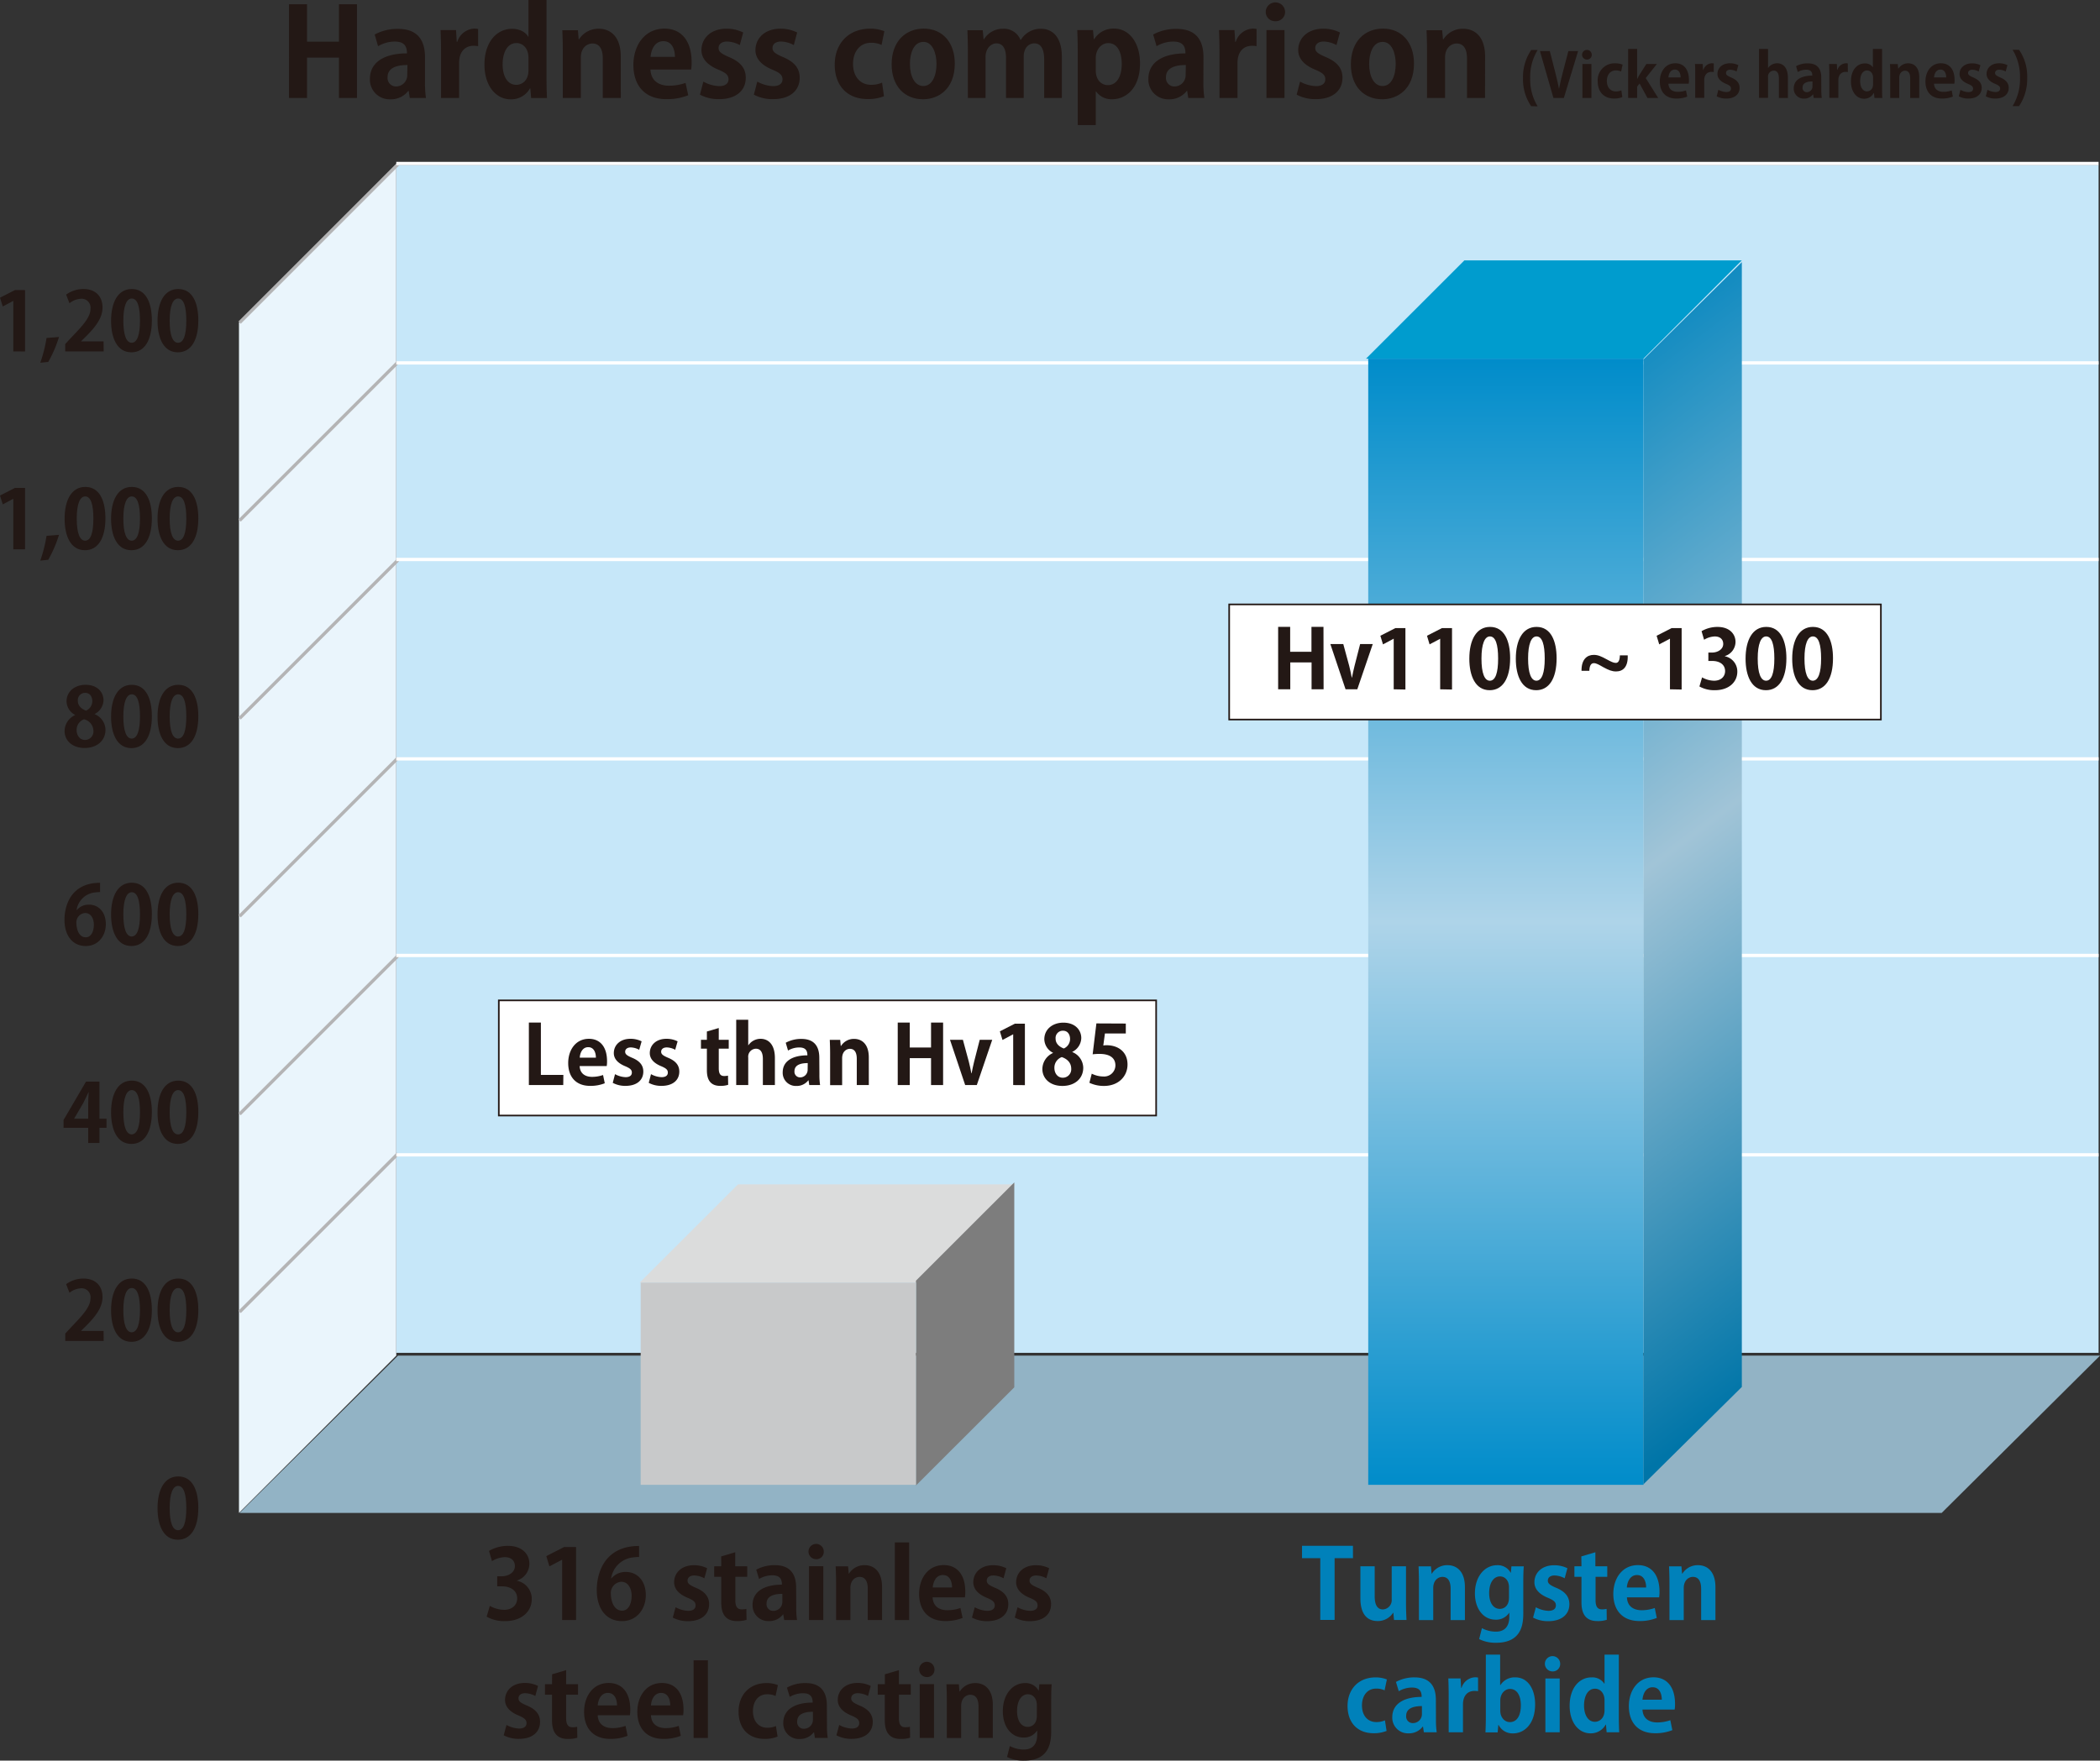
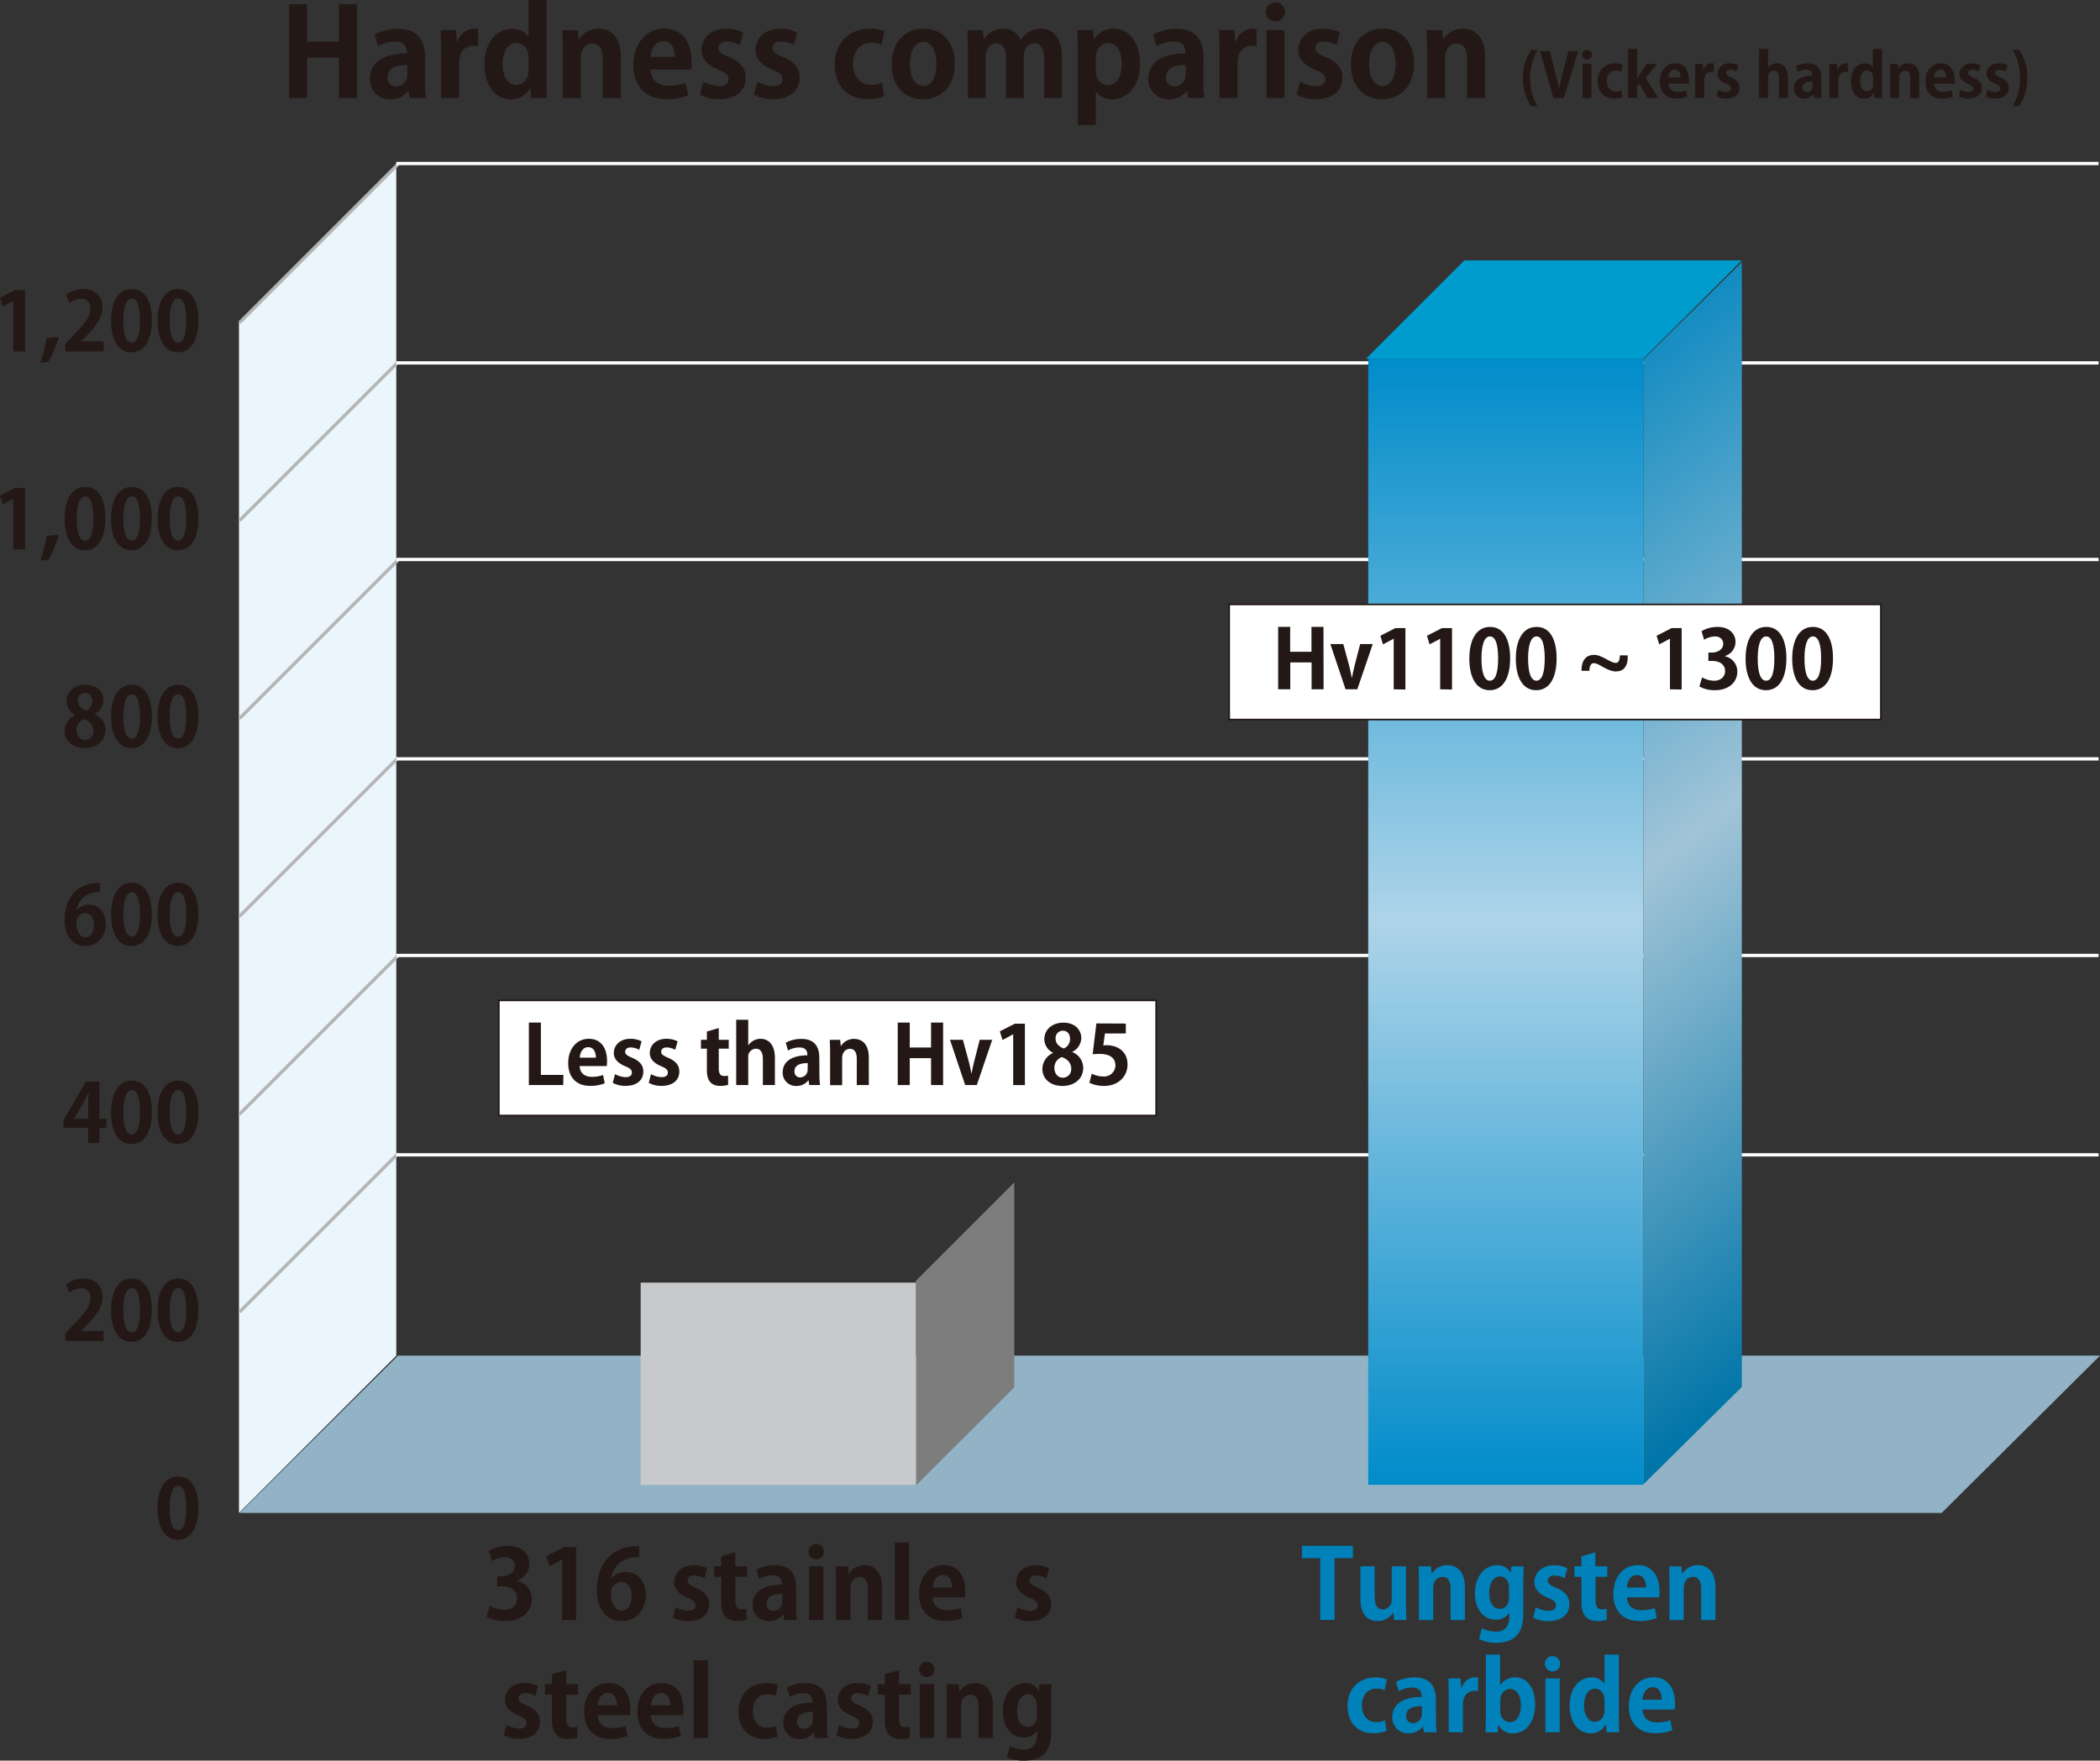
<svg xmlns="http://www.w3.org/2000/svg" viewBox="0 0 747.57 626.93">
  <rect x="0" y="0" width="747.57" height="626.93" fill="#333333" stroke="none" />
  <defs>
    <style>.cls-1{fill:#c6e7f9;}.cls-2{fill:#92b3c5;}.cls-3{fill:#eaf5fc;}.cls-4,.cls-5{fill:none;stroke-width:1.17px;}.cls-4{stroke:#b4b4b5;}.cls-5{stroke:#fff;}.cls-6{fill:#dbdcdc;}.cls-7{fill:#7d7d7d;}.cls-8{fill:#c8c9ca;}.cls-9{fill:#009cce;}.cls-10{fill:url(#linear-gradient);}.cls-11{fill:url(#linear-gradient-2);}.cls-12{fill:#231815;}.cls-13{fill:#0081ba;}.cls-14{fill:#fff;stroke:#231815;stroke-miterlimit:10;stroke-width:0.58px;}</style>
    <linearGradient id="linear-gradient" x1="998.7" y1="443.72" x2="998.7" y2="844.72" gradientTransform="translate(-462.63 -316)" gradientUnits="userSpaceOnUse">
      <stop offset="0" stop-color="#008cca" />
      <stop offset="0.5" stop-color="#aed4e9" />
      <stop offset="1" stop-color="#008cca" />
    </linearGradient>
    <linearGradient id="linear-gradient-2" x1="1100.77" y1="-1408.06" x2="993.39" y2="-1008.67" gradientTransform="matrix(1, -1.02, 0, 1, -442.25, 2571.92)" gradientUnits="userSpaceOnUse">
      <stop offset="0" stop-color="#0084be" />
      <stop offset="0.5" stop-color="#a1c4d7" />
      <stop offset="1" stop-color="#0075a8" />
    </linearGradient>
  </defs>
  <title>figure01</title>
  <g id="レイヤー_2" data-name="レイヤー 2">
    <g id="レイヤー_1-2" data-name="レイヤー 1">
-       <polyline class="cls-1" points="747.07 481.72 747.07 58.72 141.07 58.72 141.07 481.72" />
      <polygon class="cls-2" points="691.21 538.72 85.29 538.72 141.66 482.72 747.57 482.72 691.21 538.72" />
      <polyline class="cls-3" points="141.07 482.72 141.07 58.52 85.07 114.89 85.07 538.72" />
      <line class="cls-4" x1="141.64" y1="199.45" x2="85.28" y2="255.81" />
      <line class="cls-4" x1="141.64" y1="269.91" x2="85.28" y2="326.27" />
      <line class="cls-4" x1="141.64" y1="340.36" x2="85.28" y2="396.72" />
      <line class="cls-4" x1="141.64" y1="410.82" x2="85.28" y2="467.17" />
      <line class="cls-5" x1="747.07" y1="199.22" x2="141.07" y2="199.22" />
      <line class="cls-4" x1="141.64" y1="128.99" x2="85.28" y2="185.35" />
      <line class="cls-5" x1="747.07" y1="129.22" x2="141.07" y2="129.22" />
      <line class="cls-4" x1="141.64" y1="58.52" x2="85.28" y2="114.88" />
      <line class="cls-5" x1="747.07" y1="58.22" x2="141.07" y2="58.22" />
      <line class="cls-5" x1="747.07" y1="270.22" x2="141.07" y2="270.22" />
      <line class="cls-5" x1="747.07" y1="340.22" x2="141.07" y2="340.22" />
      <line class="cls-5" x1="747.07" y1="411.22" x2="141.07" y2="411.22" />
-       <polygon class="cls-6" points="262.73 421.72 361.52 421.72 326.5 456.72 227.71 456.72 262.73 421.72" />
      <polygon class="cls-7" points="361.07 494 361.07 421.03 326.07 456.02 326.07 528.95 361.07 494" />
      <rect class="cls-8" x="228.07" y="456.72" width="98" height="72" />
      <polygon class="cls-9" points="521.29 92.72 620.06 92.72 585.04 127.72 486.28 127.72 521.29 92.72" />
      <rect class="cls-10" x="487.07" y="127.72" width="98" height="401" />
      <polygon class="cls-11" points="585.07 528.5 620.07 493.87 620.07 93.34 585.07 127.97 585.07 528.5" />
      <path class="cls-12" d="M127.08,34.88h-6.42V20.52H109.3V34.88h-6.42V1.52h6.42V14.84h11.36V1.52h6.42Z" />
      <path class="cls-12" d="M151.29,29.15a36.53,36.53,0,0,0,.35,5.73h-5.77l-.39-2.52h-.13a7.75,7.75,0,0,1-6.42,3,7,7,0,0,1-7.25-7.24c0-6.2,5.51-9.11,13.19-9.11,0-2.39-.82-4.21-4.34-4.21a11.81,11.81,0,0,0-5.94,1.65l-1.21-4.16a16.9,16.9,0,0,1,8.37-2c7.5,0,9.54,4.77,9.54,10.06Zm-6.25-6c-3.47,0-7.07.83-7.07,4.34a3,3,0,0,0,3,3.3,4,4,0,0,0,4-4.17Z" />
      <path class="cls-12" d="M170.21,16.44a8.83,8.83,0,0,0-1.65-.13c-2.91,0-5.12,2-5.12,6.07v12.5H157V18.26c0-3-.09-5.38-.17-7.55h5.51l.26,4.21h.17a6.7,6.7,0,0,1,6-4.73,7.27,7.27,0,0,1,1.43.13Z" />
      <path class="cls-12" d="M194.55,28c0,2.43.08,5.12.17,6.9h-5.64l-.3-3.43h-.13a7.59,7.59,0,0,1-6.82,3.9c-5.46,0-9.37-5-9.37-12.36,0-8.24,4.56-12.75,9.77-12.75,2.82,0,4.85,1.17,5.81,2.82h.09V0h6.42Zm-6.42-7.42c0-3.51-2.13-5.25-4.26-5.25-3.29,0-4.94,3.39-4.94,7.59,0,4.39,1.82,7.29,4.86,7.29,1.91,0,4.34-1.39,4.34-5.2Z" />
      <path class="cls-12" d="M221,34.88h-6.42V20.78c0-3-1-5.29-3.69-5.29-1.73,0-4.12,1.34-4.12,5V34.88h-6.42V18c0-2.82-.09-5.12-.17-7.24h5.55L206,14h.13a8.15,8.15,0,0,1,7-3.77c4.42,0,7.85,3.08,7.85,9.84Z" />
      <path class="cls-12" d="M245,33.92a20.44,20.44,0,0,1-7.81,1.39c-7.46,0-11.71-4.68-11.71-12.19,0-6.94,4-12.93,11.06-12.93,5.86,0,9.67,4.17,9.67,12a15,15,0,0,1-.17,2.56H231.55c.18,4.12,3.13,5.77,6.6,5.77a17.73,17.73,0,0,0,5.9-1Zm-4.73-13.66c0-2.52-.95-5.6-4.12-5.6s-4.38,3.21-4.56,5.6Z" />
      <path class="cls-12" d="M263.36,16.05a10.07,10.07,0,0,0-4.56-1.26c-1.95,0-3,1-3,2.3s.91,2,3.68,3.21c4.08,1.69,6,4,6,7.38,0,4.59-3.47,7.63-9.5,7.63a14.12,14.12,0,0,1-6.81-1.6l1.21-4.65A12.7,12.7,0,0,0,256,30.67c2.26,0,3.34-1,3.34-2.43s-.82-2.26-3.47-3.38c-4.51-1.82-6.16-4.38-6.16-7,0-4.34,3.47-7.64,8.85-7.64a13.1,13.1,0,0,1,6,1.35Z" />
      <path class="cls-12" d="M282.58,16.05A10.07,10.07,0,0,0,278,14.79c-1.95,0-3,1-3,2.3s.91,2,3.68,3.21c4.08,1.69,6,4,6,7.38,0,4.59-3.47,7.63-9.5,7.63a14.12,14.12,0,0,1-6.81-1.6l1.21-4.65a12.7,12.7,0,0,0,5.64,1.61c2.26,0,3.34-1,3.34-2.43s-.82-2.26-3.47-3.38c-4.51-1.82-6.16-4.38-6.16-7,0-4.34,3.47-7.64,8.85-7.64a13.1,13.1,0,0,1,6,1.35Z" />
      <path class="cls-12" d="M314.68,34.27a15.06,15.06,0,0,1-5.86,1c-7.07,0-11.67-4.6-11.67-12.27,0-7.25,4.69-12.8,12.67-12.8a13.94,13.94,0,0,1,5,.91l-1,4.9a8.44,8.44,0,0,0-3.77-.78c-4,0-6.38,3.25-6.38,7.5,0,4.73,2.73,7.47,6.42,7.47a9.33,9.33,0,0,0,3.91-.78Z" />
      <path class="cls-12" d="M339.89,22.6c0,9.2-5.9,12.75-11.28,12.75-6.51,0-11.2-4.59-11.2-12.45,0-8.11,4.91-12.71,11.46-12.71C335.63,10.19,339.89,15.27,339.89,22.6Zm-11.15-7.68c-3.56,0-4.82,4.17-4.82,7.85,0,4.3,1.65,7.86,4.77,7.86s4.69-3.6,4.69-7.9C333.38,19,332,14.92,328.74,14.92Z" />
      <path class="cls-12" d="M378,34.88h-6.29V21.21c0-3.47-1-5.77-3.52-5.77-1.78,0-3.77,1.39-3.77,4.78V34.88h-6.29V20.61c0-2.87-.91-5.17-3.43-5.17-1.78,0-3.86,1.65-3.86,4.91V34.88h-6.29V18c0-2.82-.09-5.12-.17-7.24h5.46l.31,3.21h.13a7.87,7.87,0,0,1,6.85-3.73,6.3,6.3,0,0,1,6.16,4h.09a8.22,8.22,0,0,1,7.15-4c4.21,0,7.47,3,7.47,10Z" />
      <path class="cls-12" d="M389.48,14a8.06,8.06,0,0,1,7.15-3.82c5.3,0,9.2,5,9.2,12.37,0,8.89-5,12.79-9.93,12.79a6.69,6.69,0,0,1-5.73-2.81h-.09v12h-6.42V18.61c0-3.12-.08-5.68-.17-7.9h5.6l.3,3.3Zm.6,11.11c0,3.51,2.13,5.2,4.3,5.2,3.25,0,4.94-3.21,4.94-7.55s-1.64-7.41-4.81-7.41c-2.47,0-4.43,2.34-4.43,5.25Z" />
      <path class="cls-12" d="M428.39,29.15a36.53,36.53,0,0,0,.35,5.73H423l-.39-2.52h-.13a7.75,7.75,0,0,1-6.42,3,7,7,0,0,1-7.25-7.24c0-6.2,5.51-9.11,13.19-9.11,0-2.39-.82-4.21-4.34-4.21a11.81,11.81,0,0,0-5.94,1.65l-1.21-4.16a16.9,16.9,0,0,1,8.37-2c7.5,0,9.54,4.77,9.54,10.06Zm-6.25-6c-3.47,0-7.07.83-7.07,4.34a3,3,0,0,0,3,3.3,4,4,0,0,0,4-4.17Z" />
      <path class="cls-12" d="M447.31,16.44a8.83,8.83,0,0,0-1.65-.13c-2.91,0-5.12,2-5.12,6.07v12.5h-6.42V18.26c0-3-.09-5.38-.17-7.55h5.51l.26,4.21h.17a6.7,6.7,0,0,1,6-4.73,7.27,7.27,0,0,1,1.43.13Z" />
      <path class="cls-12" d="M454,7.55a3.3,3.3,0,0,1-3.42-3.43,3.45,3.45,0,0,1,6.89,0A3.29,3.29,0,0,1,454,7.55Zm3.26,27.33h-6.42V10.71h6.42Z" />
      <path class="cls-12" d="M475.77,16.05a10,10,0,0,0-4.56-1.26c-1.95,0-3,1-3,2.3s.91,2,3.69,3.21c4.07,1.69,6,4,6,7.38,0,4.59-3.47,7.63-9.5,7.63a14.18,14.18,0,0,1-6.81-1.6l1.22-4.65a12.62,12.62,0,0,0,5.64,1.61c2.25,0,3.34-1,3.34-2.43S471,26,468.31,24.86c-4.52-1.82-6.16-4.38-6.16-7,0-4.34,3.47-7.64,8.85-7.64a13.08,13.08,0,0,1,6,1.35Z" />
      <path class="cls-12" d="M503.36,22.6c0,9.2-5.9,12.75-11.28,12.75-6.51,0-11.19-4.59-11.19-12.45,0-8.11,4.9-12.71,11.45-12.71C499.11,10.19,503.36,15.27,503.36,22.6Zm-11.15-7.68c-3.56,0-4.81,4.17-4.81,7.85,0,4.3,1.64,7.86,4.77,7.86s4.68-3.6,4.68-7.9C496.85,19,495.51,14.92,492.21,14.92Z" />
      <path class="cls-12" d="M528.65,34.88h-6.42V20.78c0-3-1-5.29-3.68-5.29-1.74,0-4.13,1.34-4.13,5V34.88H508V18c0-2.82-.08-5.12-.17-7.24h5.55l.31,3.25h.13a8.12,8.12,0,0,1,7-3.77c4.43,0,7.85,3.08,7.85,9.84Z" />
      <path class="cls-12" d="M545.08,37.81a16.77,16.77,0,0,1-2.91-10,17.12,17.12,0,0,1,2.91-10h2.3a18.24,18.24,0,0,0-2.65,10.06,18.38,18.38,0,0,0,2.65,10Z" />
      <path class="cls-12" d="M561.78,18.19l-5.07,16.69H553L548.2,18.19h3.51l1.89,7.38c.5,2,1,4,1.35,6H555c.37-2,.87-4,1.39-6l1.93-7.38Z" />
      <path class="cls-12" d="M564.9,21.21a1.72,1.72,0,1,1,1.74-1.72A1.65,1.65,0,0,1,564.9,21.21Zm1.63,13.67h-3.21V22.79h3.21Z" />
      <path class="cls-12" d="M577.53,34.57a7.51,7.51,0,0,1-2.93.52c-3.54,0-5.84-2.3-5.84-6.14a6,6,0,0,1,6.34-6.4,7,7,0,0,1,2.52.46l-.52,2.45a4.35,4.35,0,0,0-1.89-.39c-2,0-3.19,1.63-3.19,3.75,0,2.37,1.37,3.74,3.21,3.74a4.72,4.72,0,0,0,1.95-.39Z" />
      <path class="cls-12" d="M590.29,34.88h-3.82l-2.82-5.17-.85,1.15v4h-3.21V17.43h3.21V28.06h.07a15.83,15.83,0,0,1,.8-1.49l2.41-3.78h3.73l-3.95,5Z" />
      <path class="cls-12" d="M600.63,34.4a10.31,10.31,0,0,1-3.9.69c-3.73,0-5.86-2.34-5.86-6.09,0-3.47,2-6.47,5.53-6.47,2.93,0,4.84,2.08,4.84,6a6.93,6.93,0,0,1-.09,1.28h-7.22c.09,2.06,1.56,2.89,3.3,2.89a8.89,8.89,0,0,0,2.95-.5Zm-2.36-6.83c0-1.26-.48-2.8-2.06-2.8s-2.19,1.6-2.28,2.8Z" />
      <path class="cls-12" d="M610.07,25.66a4,4,0,0,0-.83-.07c-1.45,0-2.56,1-2.56,3v6.25h-3.21V26.57c0-1.5,0-2.69-.08-3.78h2.75l.13,2.11h.09a3.33,3.33,0,0,1,3-2.37,3,3,0,0,1,.72.07Z" />
      <path class="cls-12" d="M618.2,25.46a5,5,0,0,0-2.28-.63c-1,0-1.49.5-1.49,1.15s.45,1,1.84,1.61c2,.84,3,2,3,3.69,0,2.3-1.74,3.81-4.76,3.81a7,7,0,0,1-3.4-.8l.61-2.32a6.29,6.29,0,0,0,2.82.8c1.12,0,1.67-.47,1.67-1.21s-.42-1.13-1.74-1.69c-2.26-.92-3.08-2.2-3.08-3.52,0-2.17,1.74-3.82,4.43-3.82a6.68,6.68,0,0,1,3,.67Z" />
      <path class="cls-12" d="M636.47,34.88h-3.21v-7c0-1.54-.48-2.73-1.87-2.73a2.1,2.1,0,0,0-2,2.36v7.34h-3.21V17.43h3.21v6.82h0a3.93,3.93,0,0,1,3.23-1.72c2.15,0,3.84,1.56,3.84,5.12Z" />
      <path class="cls-12" d="M648.36,32a18.35,18.35,0,0,0,.17,2.87h-2.89l-.19-1.26h-.07a3.88,3.88,0,0,1-3.21,1.5,3.51,3.51,0,0,1-3.62-3.63c0-3.1,2.75-4.55,6.6-4.55,0-1.2-.42-2.11-2.17-2.11a5.88,5.88,0,0,0-3,.83l-.6-2.09a8.54,8.54,0,0,1,4.18-1c3.76,0,4.78,2.39,4.78,5Zm-3.13-3c-1.73,0-3.54.41-3.54,2.17a1.47,1.47,0,0,0,1.52,1.65,2,2,0,0,0,2-2.09Z" />
      <path class="cls-12" d="M657.81,25.66a3.92,3.92,0,0,0-.82-.07c-1.45,0-2.56,1-2.56,3v6.25h-3.21V26.57c0-1.5-.05-2.69-.09-3.78h2.76L654,24.9h.08a3.35,3.35,0,0,1,3-2.37,2.88,2.88,0,0,1,.71.07Z" />
      <path class="cls-12" d="M670,31.43c0,1.21,0,2.56.09,3.45h-2.82l-.15-1.72H667a3.79,3.79,0,0,1-3.4,2c-2.74,0-4.69-2.52-4.69-6.19,0-4.12,2.28-6.38,4.88-6.38A3.23,3.23,0,0,1,666.73,24h0V17.43H670Zm-3.21-3.71c0-1.76-1.06-2.63-2.12-2.63-1.65,0-2.48,1.69-2.48,3.8s.91,3.64,2.43,3.64c1,0,2.17-.69,2.17-2.6Z" />
      <path class="cls-12" d="M683.22,34.88H680V27.83c0-1.48-.47-2.65-1.84-2.65-.87,0-2.06.67-2.06,2.52v7.18h-3.21V26.44c0-1.41,0-2.56-.09-3.63h2.78l.15,1.63h.07a4.06,4.06,0,0,1,3.49-1.89c2.21,0,3.93,1.54,3.93,4.93Z" />
      <path class="cls-12" d="M695.19,34.4a10.33,10.33,0,0,1-3.91.69c-3.73,0-5.85-2.34-5.85-6.09,0-3.47,2-6.47,5.53-6.47,2.93,0,4.84,2.08,4.84,6a6.93,6.93,0,0,1-.09,1.28h-7.22c.08,2.06,1.56,2.89,3.29,2.89a8.79,8.79,0,0,0,3-.5Zm-2.37-6.83c0-1.26-.47-2.8-2.06-2.8s-2.19,1.6-2.27,2.8Z" />
      <path class="cls-12" d="M704.39,25.46a5,5,0,0,0-2.28-.63c-1,0-1.5.5-1.5,1.15s.46,1,1.85,1.61c2,.84,3,2,3,3.69,0,2.3-1.74,3.81-4.75,3.81a7,7,0,0,1-3.41-.8L697.9,32a6.33,6.33,0,0,0,2.82.8c1.13,0,1.67-.47,1.67-1.21s-.41-1.13-1.74-1.69c-2.25-.92-3.08-2.2-3.08-3.52,0-2.17,1.74-3.82,4.43-3.82a6.64,6.64,0,0,1,3,.67Z" />
      <path class="cls-12" d="M714,25.46a5,5,0,0,0-2.28-.63c-1,0-1.5.5-1.5,1.15s.46,1,1.85,1.61c2,.84,3,2,3,3.69,0,2.3-1.74,3.81-4.75,3.81a7,7,0,0,1-3.41-.8l.61-2.32a6.33,6.33,0,0,0,2.82.8c1.13,0,1.67-.47,1.67-1.21s-.41-1.13-1.74-1.69c-2.25-.92-3.08-2.2-3.08-3.52,0-2.17,1.74-3.82,4.43-3.82a6.64,6.64,0,0,1,3,.67Z" />
      <path class="cls-12" d="M718.75,17.74a16.53,16.53,0,0,1,2.9,10,17.28,17.28,0,0,1-2.9,10.05h-2.3a18.47,18.47,0,0,0,2.64-10.07,18.31,18.31,0,0,0-2.64-10Z" />
      <path class="cls-12" d="M184,562.87a6.57,6.57,0,0,1,5.3,6.54c0,4.33-3.47,7.84-9.53,7.84a12.78,12.78,0,0,1-6.53-1.58l1.13-3.85a10.55,10.55,0,0,0,5.06,1.41c3.13,0,4.68-1.93,4.68-4.06,0-2.93-2.55-4.3-5.34-4.3H177v-3.58h1.65c2,0,4.64-1.13,4.64-3.64,0-1.83-1.2-3.17-3.61-3.17a9.2,9.2,0,0,0-4.54,1.41l-1.06-3.64a13.24,13.24,0,0,1,6.77-1.79c5,0,7.6,2.92,7.6,6.36a6.32,6.32,0,0,1-4.47,6Z" />
      <path class="cls-12" d="M200.12,576.87V555.41h-.07l-4.47,2.34-1.1-3.65,6.33-3.23h4.26v26Z" />
      <path class="cls-12" d="M217.63,562.05a6.52,6.52,0,0,1,5.16-2.31c4,0,7.11,3.07,7.11,8.26,0,4.92-3.19,9.25-8.46,9.25-5.88,0-9-4.71-9-11.07,0-5.95,2.68-15.69,15.06-15.69v3.92a19.82,19.82,0,0,0-2.23.17,8.78,8.78,0,0,0-7.71,7.47Zm7.22,6.19c0-2.72-1.31-5-3.68-5a4,4,0,0,0-3.72,4.23c.07,3.37,1.45,6.05,4,6.05C223.64,573.57,224.85,571.16,224.85,568.24Z" />
      <path class="cls-12" d="M250.74,562a7.81,7.81,0,0,0-3.61-1c-1.54,0-2.37.79-2.37,1.82s.72,1.62,2.92,2.55c3.24,1.34,4.75,3.19,4.75,5.84,0,3.65-2.75,6.06-7.53,6.06a11.12,11.12,0,0,1-5.4-1.28l1-3.68a10,10,0,0,0,4.47,1.28c1.79,0,2.65-.76,2.65-1.93s-.65-1.79-2.75-2.68c-3.58-1.45-4.89-3.48-4.89-5.57,0-3.44,2.76-6.06,7-6.06a10.36,10.36,0,0,1,4.75,1.07Z" />
      <path class="cls-12" d="M256.73,554.21l5-1.48v5H266v3.75h-4.23v8.33c0,2.3.72,3.26,2.27,3.26a7,7,0,0,0,1.65-.17l.07,3.89a10.42,10.42,0,0,1-3.41.45c-5.5,0-5.6-4.78-5.6-6.92v-8.84h-2.51v-3.75h2.51Z" />
      <path class="cls-12" d="M283.45,572.33a28.39,28.39,0,0,0,.28,4.54h-4.58l-.31-2h-.1a6.16,6.16,0,0,1-5.09,2.37,5.57,5.57,0,0,1-5.75-5.74c0-4.92,4.37-7.23,10.46-7.23,0-1.89-.65-3.33-3.44-3.33a9.41,9.41,0,0,0-4.71,1.3l-1-3.3a13.53,13.53,0,0,1,6.63-1.61c5.95,0,7.57,3.78,7.57,8Zm-4.95-4.78c-2.75,0-5.61.66-5.61,3.44a2.33,2.33,0,0,0,2.41,2.61,3.18,3.18,0,0,0,3.2-3.3Z" />
      <path class="cls-12" d="M290.5,555.2a2.72,2.72,0,1,1,2.75-2.71A2.61,2.61,0,0,1,290.5,555.2Zm2.58,21.67H288V557.71h5.09Z" />
      <path class="cls-12" d="M314,576.87h-5.09V565.69c0-2.33-.75-4.19-2.92-4.19-1.38,0-3.27,1.06-3.27,4v11.38h-5.09V563.49c0-2.23-.07-4.06-.14-5.74h4.41l.24,2.58h.1a6.45,6.45,0,0,1,5.54-3c3.51,0,6.22,2.44,6.22,7.8Z" />
      <path class="cls-12" d="M323.65,576.87h-5.09V549.22h5.09Z" />
      <path class="cls-12" d="M342.67,576.12a16.36,16.36,0,0,1-6.19,1.1c-5.92,0-9.29-3.72-9.29-9.67,0-5.5,3.17-10.25,8.77-10.25,4.65,0,7.67,3.3,7.67,9.49a12.14,12.14,0,0,1-.13,2H332c.14,3.27,2.48,4.58,5.23,4.58a14.17,14.17,0,0,0,4.68-.79Zm-3.75-10.84c0-2-.76-4.44-3.27-4.44s-3.47,2.55-3.61,4.44Z" />
-       <path class="cls-12" d="M357.25,562a7.85,7.85,0,0,0-3.61-1c-1.55,0-2.37.79-2.37,1.82s.72,1.62,2.92,2.55c3.23,1.34,4.75,3.19,4.75,5.84,0,3.65-2.76,6.06-7.54,6.06a11.18,11.18,0,0,1-5.4-1.28l1-3.68a10,10,0,0,0,4.47,1.28c1.79,0,2.65-.76,2.65-1.93s-.66-1.79-2.76-2.68c-3.57-1.45-4.88-3.48-4.88-5.57,0-3.44,2.75-6.06,7-6.06a10.31,10.31,0,0,1,4.74,1.07Z" />
      <path class="cls-12" d="M372.49,562a7.89,7.89,0,0,0-3.62-1c-1.54,0-2.37.79-2.37,1.82s.72,1.62,2.92,2.55c3.24,1.34,4.75,3.19,4.75,5.84,0,3.65-2.75,6.06-7.53,6.06a11.12,11.12,0,0,1-5.4-1.28l1-3.68a10,10,0,0,0,4.47,1.28c1.79,0,2.65-.76,2.65-1.93s-.65-1.79-2.75-2.68c-3.58-1.45-4.88-3.48-4.88-5.57,0-3.44,2.75-6.06,7-6.06a10.36,10.36,0,0,1,4.75,1.07Z" />
      <path class="cls-12" d="M190.56,603.92a8,8,0,0,0-3.61-1c-1.55,0-2.37.79-2.37,1.82s.72,1.62,2.92,2.54c3.23,1.34,4.75,3.2,4.75,5.85,0,3.65-2.76,6.05-7.54,6.05a11.19,11.19,0,0,1-5.4-1.27l1-3.68a10,10,0,0,0,4.47,1.27c1.79,0,2.65-.75,2.65-1.92s-.66-1.79-2.75-2.69c-3.58-1.44-4.89-3.47-4.89-5.57,0-3.44,2.75-6.05,7-6.05a10.31,10.31,0,0,1,4.74,1.07Z" />
      <path class="cls-12" d="M196.54,596.18l5-1.47v5h4.23v3.75h-4.23v8.32c0,2.31.72,3.27,2.27,3.27a7.61,7.61,0,0,0,1.65-.17l.06,3.89a10.36,10.36,0,0,1-3.4.44c-5.5,0-5.61-4.78-5.61-6.91v-8.84H194v-3.75h2.51Z" />
      <path class="cls-12" d="M223.4,618.09a16.13,16.13,0,0,1-6.19,1.1c-5.91,0-9.28-3.71-9.28-9.66,0-5.5,3.16-10.25,8.77-10.25,4.64,0,7.67,3.3,7.67,9.49a12,12,0,0,1-.14,2H212.78c.13,3.27,2.47,4.58,5.22,4.58a13.85,13.85,0,0,0,4.68-.8Zm-3.75-10.83c0-2-.75-4.44-3.26-4.44s-3.48,2.55-3.61,4.44Z" />
      <path class="cls-12" d="M242.35,618.09a16.13,16.13,0,0,1-6.19,1.1c-5.91,0-9.28-3.71-9.28-9.66,0-5.5,3.16-10.25,8.77-10.25,4.64,0,7.67,3.3,7.67,9.49a12,12,0,0,1-.14,2H231.73c.13,3.27,2.47,4.58,5.22,4.58a13.9,13.9,0,0,0,4.68-.8Zm-3.75-10.83c0-2-.75-4.44-3.26-4.44s-3.48,2.55-3.61,4.44Z" />
      <path class="cls-12" d="M252,618.85h-5.09V591.2H252Z" />
      <path class="cls-12" d="M276.81,618.37a12,12,0,0,1-4.64.82c-5.61,0-9.25-3.64-9.25-9.73,0-5.74,3.71-10.15,10-10.15a11,11,0,0,1,4,.73l-.83,3.88a6.69,6.69,0,0,0-3-.62c-3.2,0-5.05,2.58-5.05,6,0,3.75,2.16,5.92,5.09,5.92a7.21,7.21,0,0,0,3.09-.62Z" />
      <path class="cls-12" d="M294.39,614.31a28.51,28.51,0,0,0,.27,4.54h-4.57l-.31-2h-.11a6.12,6.12,0,0,1-5.09,2.38,5.56,5.56,0,0,1-5.74-5.75c0-4.91,4.37-7.22,10.46-7.22,0-1.89-.66-3.33-3.44-3.33a9.42,9.42,0,0,0-4.72,1.3l-1-3.3a13.45,13.45,0,0,1,6.64-1.62c5.95,0,7.57,3.79,7.57,8Zm-5-4.78c-2.75,0-5.6.65-5.6,3.44a2.33,2.33,0,0,0,2.4,2.61,3.18,3.18,0,0,0,3.2-3.3Z" />
      <path class="cls-12" d="M309,603.92a8,8,0,0,0-3.61-1c-1.55,0-2.37.79-2.37,1.82s.72,1.62,2.92,2.54c3.23,1.34,4.75,3.2,4.75,5.85,0,3.65-2.76,6.05-7.54,6.05a11.19,11.19,0,0,1-5.4-1.27l1-3.68a10,10,0,0,0,4.47,1.27c1.79,0,2.65-.75,2.65-1.92s-.66-1.79-2.76-2.69c-3.57-1.44-4.88-3.47-4.88-5.57,0-3.44,2.75-6.05,7-6.05a10.31,10.31,0,0,1,4.74,1.07Z" />
      <path class="cls-12" d="M315,596.18l5-1.47v5h4.23v3.75H320v8.32c0,2.31.72,3.27,2.27,3.27a7.61,7.61,0,0,0,1.65-.17l.06,3.89a10.36,10.36,0,0,1-3.4.44c-5.5,0-5.61-4.78-5.61-6.91v-8.84h-2.51v-3.75H315Z" />
      <path class="cls-12" d="M329.91,597.18a2.72,2.72,0,1,1,2.75-2.72A2.62,2.62,0,0,1,329.91,597.18Zm2.58,21.67H327.4V599.69h5.09Z" />
      <path class="cls-12" d="M353.43,618.85h-5.09V607.67c0-2.34-.75-4.19-2.92-4.19-1.38,0-3.27,1.06-3.27,4v11.38h-5.09V605.47c0-2.23-.07-4.06-.14-5.74h4.41l.24,2.58h.1a6.45,6.45,0,0,1,5.54-3c3.51,0,6.22,2.45,6.22,7.81Z" />
      <path class="cls-12" d="M374.38,599.73c-.11,1.37-.17,3.06-.17,5.71v10.8c0,3.74-.35,10.69-9.67,10.69a13,13,0,0,1-6.05-1.3l1-3.89a10.7,10.7,0,0,0,5,1.24c2.85,0,4.74-1.62,4.74-5.3v-1.41h-.07a5.49,5.49,0,0,1-4.78,2.44c-4.54,0-7.39-4.09-7.39-9.32,0-6.33,3.68-10.08,7.91-10.08a5.24,5.24,0,0,1,4.82,2.69h.06l.21-2.27Zm-5.27,7.43c0-2.45-1.47-3.86-3.19-3.86-2.31,0-3.86,2.34-3.86,6,0,3.34,1.41,5.61,3.82,5.61,1.17,0,3.23-.76,3.23-4Z" />
      <path class="cls-12" d="M4.74,125.13v-18h0l-3.76,2L0,106l5.32-2.72H8.91v21.87Z" />
      <path class="cls-12" d="M21,120a44.32,44.32,0,0,1-3.82,8.88l-2.84.29a50.89,50.89,0,0,0,2.23-8.82Z" />
      <path class="cls-12" d="M36.91,125.13H23.22V122.5l2.43-2.61c4.14-4.28,6.57-7.08,6.57-10a3.18,3.18,0,0,0-3.41-3.51,7.12,7.12,0,0,0-4.08,1.6l-1.19-3.07a10.48,10.48,0,0,1,6.14-2c4.68,0,6.82,3,6.82,6.54,0,3.88-2.63,7.06-5.81,10.27l-1.82,1.79v.06h8Z" />
      <path class="cls-12" d="M39.54,114.25c0-6.65,2.46-11.34,7.37-11.34,5.15,0,7.15,5.09,7.15,11.17,0,7.23-2.69,11.37-7.29,11.37C41.68,125.45,39.54,120.36,39.54,114.25Zm7.29,7.81c2,0,3-2.77,3-7.89,0-5-.9-7.87-2.92-7.87-1.86,0-3,2.66-3,7.87s1.07,7.89,3,7.89Z" />
      <path class="cls-12" d="M56.08,114.25c0-6.65,2.46-11.34,7.38-11.34,5.15,0,7.14,5.09,7.14,11.17,0,7.23-2.69,11.37-7.29,11.37C58.22,125.45,56.08,120.36,56.08,114.25Zm7.29,7.81c2,0,2.95-2.77,2.95-7.89,0-5-.89-7.87-2.92-7.87-1.85,0-3,2.66-3,7.87s1.07,7.89,3,7.89Z" />
      <path class="cls-12" d="M4.74,195.6v-18h0l-3.76,2L0,176.45l5.32-2.72H8.91V195.6Z" />
      <path class="cls-12" d="M21,190.45a44.32,44.32,0,0,1-3.82,8.88l-2.84.29a50.89,50.89,0,0,0,2.23-8.82Z" />
      <path class="cls-12" d="M23,184.72c0-6.65,2.46-11.34,7.38-11.34,5.15,0,7.15,5.09,7.15,11.17,0,7.23-2.69,11.37-7.29,11.37C25.13,195.92,23,190.83,23,184.72Zm7.29,7.81c2,0,2.95-2.77,2.95-7.9,0-4.94-.89-7.86-2.92-7.86-1.85,0-3,2.66-3,7.86s1.08,7.9,3,7.9Z" />
      <path class="cls-12" d="M39.54,184.72c0-6.65,2.46-11.34,7.37-11.34,5.15,0,7.15,5.09,7.15,11.17,0,7.23-2.69,11.37-7.29,11.37C41.68,195.92,39.54,190.83,39.54,184.72Zm7.29,7.81c2,0,3-2.77,3-7.9,0-4.94-.9-7.86-2.92-7.86-1.86,0-3,2.66-3,7.86s1.07,7.9,3,7.9Z" />
      <path class="cls-12" d="M56.08,184.72c0-6.65,2.46-11.34,7.38-11.34,5.15,0,7.14,5.09,7.14,11.17,0,7.23-2.69,11.37-7.29,11.37C58.22,195.92,56.08,190.83,56.08,184.72Zm7.29,7.81c2,0,2.95-2.77,2.95-7.9,0-4.94-.89-7.86-2.92-7.86-1.85,0-3,2.66-3,7.86s1.07,7.9,3,7.9Z" />
      <path class="cls-12" d="M26.78,254.58a5.56,5.56,0,0,1-3.09-4.8c0-3.61,3-5.93,6.77-5.93,4.34,0,6.39,2.75,6.39,5.5a5.68,5.68,0,0,1-3.21,4.92v0a6.16,6.16,0,0,1,3.91,5.59c0,3.9-3.07,6.48-7.41,6.48-4.66,0-7.15-2.87-7.15-6a6.31,6.31,0,0,1,3.79-5.73Zm6.48,5.67a4.33,4.33,0,0,0-3.35-4.13A4,4,0,0,0,27.28,260c0,1.86,1.12,3.48,3,3.48A3,3,0,0,0,33.26,260.25Zm-5.55-10.67c0,1.68,1.21,2.83,2.92,3.47a3.71,3.71,0,0,0,2.23-3.33c0-1.5-.72-3-2.55-3A2.58,2.58,0,0,0,27.71,249.58Z" />
      <path class="cls-12" d="M39.54,255.19c0-6.65,2.46-11.34,7.38-11.34,5.14,0,7.14,5.09,7.14,11.17,0,7.23-2.69,11.37-7.29,11.37C41.68,266.39,39.54,261.3,39.54,255.19ZM46.83,263c2,0,3-2.77,3-7.89,0-5-.9-7.87-2.92-7.87-1.85,0-3,2.66-3,7.87s1.07,7.89,3,7.89Z" />
      <path class="cls-12" d="M56.08,255.19c0-6.65,2.46-11.34,7.38-11.34,5.15,0,7.14,5.09,7.14,11.17,0,7.23-2.69,11.37-7.29,11.37C58.22,266.39,56.08,261.3,56.08,255.19ZM63.37,263c2,0,2.95-2.77,2.95-7.89,0-5-.89-7.87-2.92-7.87-1.85,0-3,2.66-3,7.87s1.07,7.89,3,7.89Z" />
      <path class="cls-12" d="M27.33,324.07a5.5,5.5,0,0,1,4.34-1.94c3.39,0,6,2.58,6,6.95,0,4.13-2.69,7.78-7.12,7.78-4.94,0-7.6-4-7.6-9.32,0-5,2.25-13.19,12.67-13.19v3.3a17.57,17.57,0,0,0-1.88.14,7.37,7.37,0,0,0-6.48,6.28Zm6.08,5.21c0-2.29-1.1-4.17-3.1-4.17a3.33,3.33,0,0,0-3.12,3.56c.06,2.83,1.21,5.09,3.33,5.09C32.4,333.76,33.41,331.74,33.41,329.28Z" />
      <path class="cls-12" d="M39.54,325.66c0-6.65,2.46-11.34,7.38-11.34,5.14,0,7.14,5.09,7.14,11.17,0,7.23-2.69,11.37-7.29,11.37C41.68,336.86,39.54,331.77,39.54,325.66Zm7.29,7.81c2,0,3-2.77,3-7.9,0-4.94-.9-7.86-2.92-7.86-1.85,0-3,2.66-3,7.86s1.07,7.9,3,7.9Z" />
      <path class="cls-12" d="M56.08,325.66c0-6.65,2.46-11.34,7.38-11.34,5.15,0,7.14,5.09,7.14,11.17,0,7.23-2.69,11.37-7.29,11.37C58.22,336.86,56.08,331.77,56.08,325.66Zm7.29,7.81c2,0,2.95-2.77,2.95-7.9,0-4.94-.89-7.86-2.92-7.86-1.85,0-3,2.66-3,7.86s1.07,7.9,3,7.9Z" />
      <path class="cls-12" d="M35.4,407h-4V401.6H22.62v-2.78l8-13.68H35.4v13.22h2.52v3.24H35.4Zm-9-8.65h5v-5.44c0-1.27.09-2.66.17-4H31.5c-.67,1.38-1.19,2.6-1.85,3.84l-3.21,5.5Z" />
      <path class="cls-12" d="M39.54,396.13c0-6.65,2.46-11.34,7.38-11.34,5.14,0,7.14,5.09,7.14,11.17,0,7.23-2.69,11.37-7.29,11.37C41.68,407.33,39.54,402.23,39.54,396.13Zm7.29,7.81c2,0,3-2.78,3-7.9,0-4.94-.9-7.87-2.92-7.87-1.85,0-3,2.67-3,7.87s1.07,7.9,3,7.9Z" />
      <path class="cls-12" d="M56.08,396.13c0-6.65,2.46-11.34,7.38-11.34,5.15,0,7.14,5.09,7.14,11.17,0,7.23-2.69,11.37-7.29,11.37C58.22,407.33,56.08,402.23,56.08,396.13Zm7.29,7.81c2,0,2.95-2.78,2.95-7.9,0-4.94-.89-7.87-2.92-7.87-1.85,0-3,2.67-3,7.87s1.07,7.9,3,7.9Z" />
      <path class="cls-12" d="M36.91,477.48H23.23v-2.63l2.43-2.61c4.13-4.28,6.56-7.09,6.56-10a3.18,3.18,0,0,0-3.41-3.5,7.18,7.18,0,0,0-4.08,1.59l-1.19-3.06a10.48,10.48,0,0,1,6.14-2c4.68,0,6.82,3,6.82,6.54,0,3.87-2.63,7.06-5.81,10.27l-1.82,1.79v.06h8Z" />
      <path class="cls-12" d="M39.54,466.6c0-6.65,2.46-11.34,7.38-11.34,5.14,0,7.14,5.09,7.14,11.17,0,7.23-2.69,11.37-7.29,11.37C41.68,477.8,39.54,472.71,39.54,466.6Zm7.29,7.81c2,0,3-2.78,3-7.9,0-4.94-.9-7.87-2.92-7.87-1.85,0-3,2.67-3,7.87s1.07,7.9,3,7.9Z" />
      <path class="cls-12" d="M56.08,466.6c0-6.65,2.46-11.34,7.38-11.34,5.15,0,7.14,5.09,7.14,11.17,0,7.23-2.69,11.37-7.29,11.37C58.22,477.8,56.08,472.71,56.08,466.6Zm7.29,7.81c2,0,2.95-2.78,2.95-7.9,0-4.94-.89-7.87-2.92-7.87-1.85,0-3,2.67-3,7.87s1.07,7.9,3,7.9Z" />
      <path class="cls-12" d="M56.08,537.07c0-6.65,2.46-11.34,7.38-11.34,5.15,0,7.14,5.09,7.14,11.17,0,7.23-2.69,11.37-7.29,11.37C58.22,548.27,56.08,543.17,56.08,537.07Zm7.29,7.81c2,0,2.95-2.78,2.95-7.9,0-4.94-.89-7.87-2.92-7.87-1.85,0-3,2.67-3,7.87s1.07,7.9,3,7.9Z" />
      <path class="cls-13" d="M481.64,554.83H475.1v22H470v-22h-6.5v-4.4h18.13Z" />
      <path class="cls-13" d="M500.52,571c0,2.27.1,4.23.17,5.85h-4.44l-.24-2.55h-.1a6.4,6.4,0,0,1-5.51,2.92c-3.64,0-6.12-2.37-6.12-8.11V557.72h5.09v10.66c0,2.89.83,4.71,2.93,4.71a3.31,3.31,0,0,0,3.13-3.57v-11.8h5.09Z" />
      <path class="cls-13" d="M521.49,576.88H516.4V565.7c0-2.34-.75-4.2-2.92-4.2-1.38,0-3.27,1.07-3.27,4v11.39h-5.09V563.5c0-2.24-.07-4.06-.13-5.75h4.4l.24,2.58h.1a6.45,6.45,0,0,1,5.54-3c3.51,0,6.22,2.44,6.22,7.81Z" />
      <path class="cls-13" d="M542.44,557.75c-.11,1.38-.17,3.06-.17,5.71v10.8c0,3.75-.35,10.7-9.67,10.7a13,13,0,0,1-6.05-1.31l1-3.89a10.62,10.62,0,0,0,5,1.24c2.85,0,4.74-1.61,4.74-5.29V574.3h-.06a5.52,5.52,0,0,1-4.79,2.44c-4.54,0-7.39-4.09-7.39-9.32,0-6.33,3.68-10.08,7.91-10.08a5.25,5.25,0,0,1,4.82,2.68h.06l.21-2.27Zm-5.26,7.43c0-2.44-1.48-3.85-3.2-3.85-2.31,0-3.86,2.34-3.86,5.95,0,3.34,1.41,5.61,3.82,5.61,1.17,0,3.24-.76,3.24-4Z" />
      <path class="cls-13" d="M557,562a7.89,7.89,0,0,0-3.61-1c-1.55,0-2.38.79-2.38,1.82s.73,1.62,2.93,2.55c3.23,1.34,4.74,3.2,4.74,5.85,0,3.64-2.75,6.05-7.53,6.05a11.27,11.27,0,0,1-5.4-1.27l1-3.68a10.06,10.06,0,0,0,4.47,1.27c1.79,0,2.65-.76,2.65-1.93s-.66-1.78-2.76-2.68c-3.57-1.44-4.88-3.47-4.88-5.57,0-3.44,2.75-6.05,7-6.05a10.45,10.45,0,0,1,4.74,1.06Z" />
      <path class="cls-13" d="M562.93,554.21l5-1.48v5h4.23v3.75H568v8.32c0,2.31.73,3.27,2.27,3.27a7.64,7.64,0,0,0,1.66-.17l.06,3.88a10,10,0,0,1-3.4.45c-5.5,0-5.61-4.78-5.61-6.91v-8.84h-2.51v-3.75h2.51Z" />
      <path class="cls-13" d="M589.79,576.12a16.17,16.17,0,0,1-6.19,1.1c-5.91,0-9.28-3.71-9.28-9.66,0-5.51,3.16-10.25,8.77-10.25,4.64,0,7.67,3.3,7.67,9.49a12,12,0,0,1-.14,2H579.17c.13,3.27,2.47,4.57,5.22,4.57a13.92,13.92,0,0,0,4.68-.79ZM586,565.29c0-2-.75-4.44-3.26-4.44s-3.48,2.54-3.61,4.44Z" />
      <path class="cls-13" d="M610.67,576.88h-5.09V565.7c0-2.34-.76-4.2-2.93-4.2-1.37,0-3.26,1.07-3.26,4v11.39H594.3V563.5c0-2.24-.07-4.06-.14-5.75h4.4l.24,2.58h.11a6.44,6.44,0,0,1,5.53-3c3.51,0,6.23,2.44,6.23,7.81Z" />
      <path class="cls-13" d="M493.6,616.35a12,12,0,0,1-4.64.82c-5.61,0-9.25-3.64-9.25-9.73,0-5.74,3.71-10.15,10-10.15a11,11,0,0,1,4,.73l-.82,3.88a6.77,6.77,0,0,0-3-.62c-3.2,0-5.05,2.58-5.05,6,0,3.75,2.16,5.92,5.09,5.92a7.21,7.21,0,0,0,3.09-.62Z" />
      <path class="cls-13" d="M511.18,612.29a29.74,29.74,0,0,0,.27,4.54h-4.57l-.31-2h-.11a6.12,6.12,0,0,1-5.09,2.38,5.56,5.56,0,0,1-5.74-5.75c0-4.91,4.37-7.22,10.46-7.22,0-1.89-.66-3.33-3.44-3.33a9.35,9.35,0,0,0-4.71,1.3l-1-3.3a13.45,13.45,0,0,1,6.64-1.62c5.95,0,7.57,3.79,7.57,8Zm-5-4.78c-2.75,0-5.6.65-5.6,3.44a2.33,2.33,0,0,0,2.41,2.61,3.18,3.18,0,0,0,3.19-3.3Z" />
      <path class="cls-13" d="M526.17,602.21a7.12,7.12,0,0,0-1.31-.1c-2.3,0-4.06,1.55-4.06,4.81v9.91h-5.09V603.66c0-2.38-.06-4.27-.13-6h4.36l.21,3.34h.14a5.3,5.3,0,0,1,4.75-3.75,5.2,5.2,0,0,1,1.13.1Z" />
      <path class="cls-13" d="M534.15,600a6,6,0,0,1,5.33-2.72c4.23,0,7,3.92,7,9.63,0,7-3.89,10.32-7.84,10.32a5.53,5.53,0,0,1-5.16-3h-.1l-.24,2.65h-4.34c.07-1.38.14-3.54.14-5.5V589.18h5.09V600Zm-.07,9.21c0,2.17,1.41,4,3.44,4,2.47,0,3.88-2.3,3.88-6,0-3.27-1.27-5.81-3.88-5.81-1.76,0-3.44,1.65-3.44,4.13Z" />
      <path class="cls-13" d="M552.65,595.16a2.72,2.72,0,1,1,2.75-2.71A2.62,2.62,0,0,1,552.65,595.16Zm2.58,21.67h-5.09V597.67h5.09Z" />
      <path class="cls-13" d="M576.28,611.36c0,1.93.07,4.06.13,5.47h-4.47l-.24-2.72h-.1a6,6,0,0,1-5.4,3.1c-4.33,0-7.43-4-7.43-9.8,0-6.54,3.61-10.12,7.74-10.12a5.1,5.1,0,0,1,4.61,2.24h.07V589.18h5.09Zm-5.09-5.88c0-2.79-1.69-4.16-3.37-4.16-2.62,0-3.92,2.68-3.92,6s1.44,5.78,3.85,5.78c1.51,0,3.44-1.11,3.44-4.13Z" />
      <path class="cls-13" d="M595.33,616.07a16.17,16.17,0,0,1-6.19,1.1c-5.92,0-9.29-3.71-9.29-9.66,0-5.5,3.17-10.25,8.77-10.25,4.65,0,7.67,3.3,7.67,9.49a11.08,11.08,0,0,1-.14,2H584.7c.14,3.27,2.48,4.58,5.23,4.58a14.17,14.17,0,0,0,4.68-.79Zm-3.75-10.83c0-2-.76-4.44-3.27-4.44s-3.47,2.55-3.61,4.44Z" />
      <rect class="cls-14" x="437.57" y="215.22" width="232" height="41" />
      <path class="cls-12" d="M471.18,245.45H466.9v-9.57h-7.58v9.57H455V223.21h4.28v8.88h7.58v-8.88h4.28Z" />
      <path class="cls-12" d="M488.68,229.34l-5.5,16.11H479l-5.41-16.11h4.6l2.12,7.81c.34,1.39.63,2.72.89,4.11h.09c.26-1.39.55-2.69.9-4.11l2-7.81Z" />
      <path class="cls-12" d="M496.14,245.45v-18h-.06l-3.76,2-.93-3.07,5.33-2.72h3.59v21.87Z" />
      <path class="cls-12" d="M512.68,245.45v-18h0l-3.77,2-.92-3.07,5.32-2.72h3.59v21.87Z" />
      <path class="cls-12" d="M523.06,234.57c0-6.65,2.46-11.34,7.38-11.34,5.15,0,7.15,5.1,7.15,11.17,0,7.23-2.69,11.37-7.29,11.37C525.21,245.77,523.06,240.68,523.06,234.57Zm7.3,7.82c2,0,2.95-2.78,2.95-7.9,0-5-.9-7.87-2.93-7.87-1.85,0-3,2.66-3,7.87s1.07,7.9,3,7.9Z" />
      <path class="cls-12" d="M539.61,234.57c0-6.65,2.46-11.34,7.38-11.34,5.15,0,7.14,5.1,7.14,11.17,0,7.23-2.69,11.37-7.29,11.37C541.75,245.77,539.61,240.68,539.61,234.57Zm7.29,7.82c2,0,3-2.78,3-7.9,0-5-.9-7.87-2.92-7.87-1.85,0-3,2.66-3,7.87s1.07,7.9,3,7.9Z" />
      <path class="cls-12" d="M579.44,233.36c.17,4.14-1.68,5.73-4.14,5.73-1.47,0-2.6-.46-4.54-1.51-1.56-.89-2.49-1.44-3.36-1.44s-1.56.66-1.62,2.72H563c-.06-4.05,1.93-5.67,4.36-5.67,1.51,0,2.7.55,4.55,1.56,1.56.84,2.43,1.3,3.3,1.3s1.41-.81,1.44-2.69Z" />
      <path class="cls-12" d="M594.48,245.45v-18h-.06l-3.76,2-.93-3.07,5.33-2.72h3.58v21.87Z" />
      <path class="cls-12" d="M614,233.68a5.51,5.51,0,0,1,4.46,5.49c0,3.65-2.93,6.6-8,6.6a10.77,10.77,0,0,1-5.49-1.33l.95-3.24a8.88,8.88,0,0,0,4.25,1.19c2.64,0,3.94-1.62,3.94-3.42,0-2.46-2.14-3.61-4.49-3.61h-1.47v-3h1.39c1.7,0,3.9-1,3.9-3.07,0-1.53-1-2.66-3-2.66a7.7,7.7,0,0,0-3.81,1.18l-.9-3.06a11.2,11.2,0,0,1,5.7-1.51c4.19,0,6.39,2.46,6.39,5.36a5.32,5.32,0,0,1-3.76,5Z" />
      <path class="cls-12" d="M621.4,234.57c0-6.65,2.46-11.34,7.38-11.34,5.15,0,7.15,5.1,7.15,11.17,0,7.23-2.69,11.37-7.29,11.37C623.54,245.77,621.4,240.68,621.4,234.57Zm7.29,7.82c2,0,2.95-2.78,2.95-7.9,0-5-.89-7.87-2.92-7.87-1.85,0-3,2.66-3,7.87s1.07,7.9,3,7.9Z" />
      <path class="cls-12" d="M638,234.57c0-6.65,2.46-11.34,7.37-11.34,5.15,0,7.15,5.1,7.15,11.17,0,7.23-2.69,11.37-7.29,11.37C640.09,245.77,638,240.68,638,234.57Zm7.29,7.82c2,0,3-2.78,3-7.9,0-5-.9-7.87-2.92-7.87-1.86,0-3,2.66-3,7.87s1.07,7.9,3,7.9Z" />
      <rect class="cls-14" x="177.57" y="356.22" width="234" height="41" />
      <path class="cls-12" d="M200.51,386.37H188.27V364.12h4.28v18.63h8Z" />
      <path class="cls-12" d="M215.29,385.73a13.6,13.6,0,0,1-5.21.93c-5,0-7.81-3.13-7.81-8.13,0-4.63,2.66-8.63,7.38-8.63,3.9,0,6.45,2.78,6.45,8a9.6,9.6,0,0,1-.12,1.71h-9.63c.11,2.74,2.08,3.84,4.4,3.84a11.88,11.88,0,0,0,3.93-.66Zm-3.16-9.11c0-1.68-.63-3.74-2.74-3.74s-2.93,2.15-3,3.74Z" />
      <path class="cls-12" d="M227.55,373.81a6.57,6.57,0,0,0-3-.84c-1.3,0-2,.67-2,1.53s.6,1.36,2.46,2.15c2.72,1.12,4,2.69,4,4.91,0,3.07-2.32,5.1-6.34,5.1a9.36,9.36,0,0,1-4.54-1.08l.81-3.09a8.49,8.49,0,0,0,3.76,1.07c1.51,0,2.23-.64,2.23-1.62s-.55-1.5-2.32-2.26c-3-1.21-4.1-2.92-4.1-4.68,0-2.9,2.31-5.1,5.9-5.1a8.75,8.75,0,0,1,4,.9Z" />
      <path class="cls-12" d="M240.36,373.81a6.56,6.56,0,0,0-3-.84c-1.31,0-2,.67-2,1.53s.61,1.36,2.46,2.15c2.72,1.12,4,2.69,4,4.91,0,3.07-2.31,5.1-6.33,5.1a9.37,9.37,0,0,1-4.55-1.08l.81-3.09a8.49,8.49,0,0,0,3.76,1.07c1.51,0,2.23-.64,2.23-1.62s-.55-1.5-2.31-2.26c-3-1.21-4.11-2.92-4.11-4.68,0-2.9,2.31-5.1,5.9-5.1a8.75,8.75,0,0,1,4,.9Z" />
      <path class="cls-12" d="M251.64,367.3l4.23-1.24v4.19h3.55v3.16h-3.55v7c0,1.93.6,2.74,1.9,2.74a6,6,0,0,0,1.39-.14l.06,3.27a8.64,8.64,0,0,1-2.86.38c-4.63,0-4.72-4-4.72-5.82v-7.43h-2.11v-3.16h2.11Z" />
      <path class="cls-12" d="M275.85,386.37h-4.28v-9.29c0-2.05-.63-3.65-2.49-3.65a2.82,2.82,0,0,0-2.72,3.16v9.78h-4.28V363.11h4.28v9.08h.06a5.25,5.25,0,0,1,4.31-2.29c2.87,0,5.12,2.09,5.12,6.83Z" />
      <path class="cls-12" d="M291.7,382.55a23.6,23.6,0,0,0,.24,3.82h-3.85l-.26-1.68h-.09a5.18,5.18,0,0,1-4.28,2,4.67,4.67,0,0,1-4.83-4.83c0-4.13,3.67-6.07,8.79-6.07,0-1.59-.55-2.81-2.89-2.81a7.79,7.79,0,0,0-4,1.1l-.82-2.78a11.46,11.46,0,0,1,5.59-1.36c5,0,6.36,3.19,6.36,6.72Zm-4.16-4c-2.32,0-4.72.55-4.72,2.89a2,2,0,0,0,2,2.2,2.69,2.69,0,0,0,2.69-2.78Z" />
      <path class="cls-12" d="M309.29,386.37H305V377c0-2-.64-3.53-2.46-3.53-1.16,0-2.75.9-2.75,3.36v9.58h-4.28V375.11c0-1.88-.06-3.41-.12-4.83h3.71l.2,2.17h.09a5.4,5.4,0,0,1,4.65-2.52c2.95,0,5.24,2.06,5.24,6.57Z" />
      <path class="cls-12" d="M335.73,386.37h-4.29v-9.58h-7.58v9.58h-4.28V364.12h4.28V373h7.58v-8.88h4.29Z" />
      <path class="cls-12" d="M353.22,370.25l-5.49,16.12h-4.14l-5.41-16.12h4.6l2.11,7.81c.35,1.39.64,2.72.9,4.11h.09c.26-1.39.55-2.69.89-4.11l2-7.81Z" />
      <path class="cls-12" d="M360.68,386.37V368.31h-.05l-3.76,2-.93-3.07,5.32-2.72h3.59v21.88Z" />
      <path class="cls-12" d="M374.86,374.88a5.57,5.57,0,0,1-3.1-4.8c0-3.62,3-5.93,6.77-5.93,4.34,0,6.39,2.75,6.39,5.49a5.66,5.66,0,0,1-3.21,4.92v.06a6.14,6.14,0,0,1,3.91,5.58c0,3.91-3.07,6.48-7.41,6.48-4.66,0-7.14-2.86-7.14-6a6.31,6.31,0,0,1,3.79-5.73Zm6.48,5.67c0-2.14-1.45-3.5-3.36-4.14a4,4,0,0,0-2.63,3.88c0,1.85,1.13,3.47,3,3.47A3,3,0,0,0,381.34,380.55Zm-5.56-10.67c0,1.67,1.22,2.83,2.92,3.47a3.71,3.71,0,0,0,2.23-3.33c0-1.5-.72-3-2.54-3A2.58,2.58,0,0,0,375.78,369.88Z" />
      <path class="cls-12" d="M400.77,364.47V368h-7.43l-.58,4.28a7.64,7.64,0,0,1,1.21-.09c3.82,0,7.41,2.14,7.41,6.86,0,4.19-3.21,7.63-8.36,7.63a11.94,11.94,0,0,1-5.21-1.12l.84-3.24a9.46,9.46,0,0,0,4.14,1,4,4,0,0,0,4.28-3.94c0-2.63-1.94-4.1-5.64-4.1a19.13,19.13,0,0,0-2.46.14l1.33-11Z" />
    </g>
  </g>
</svg>